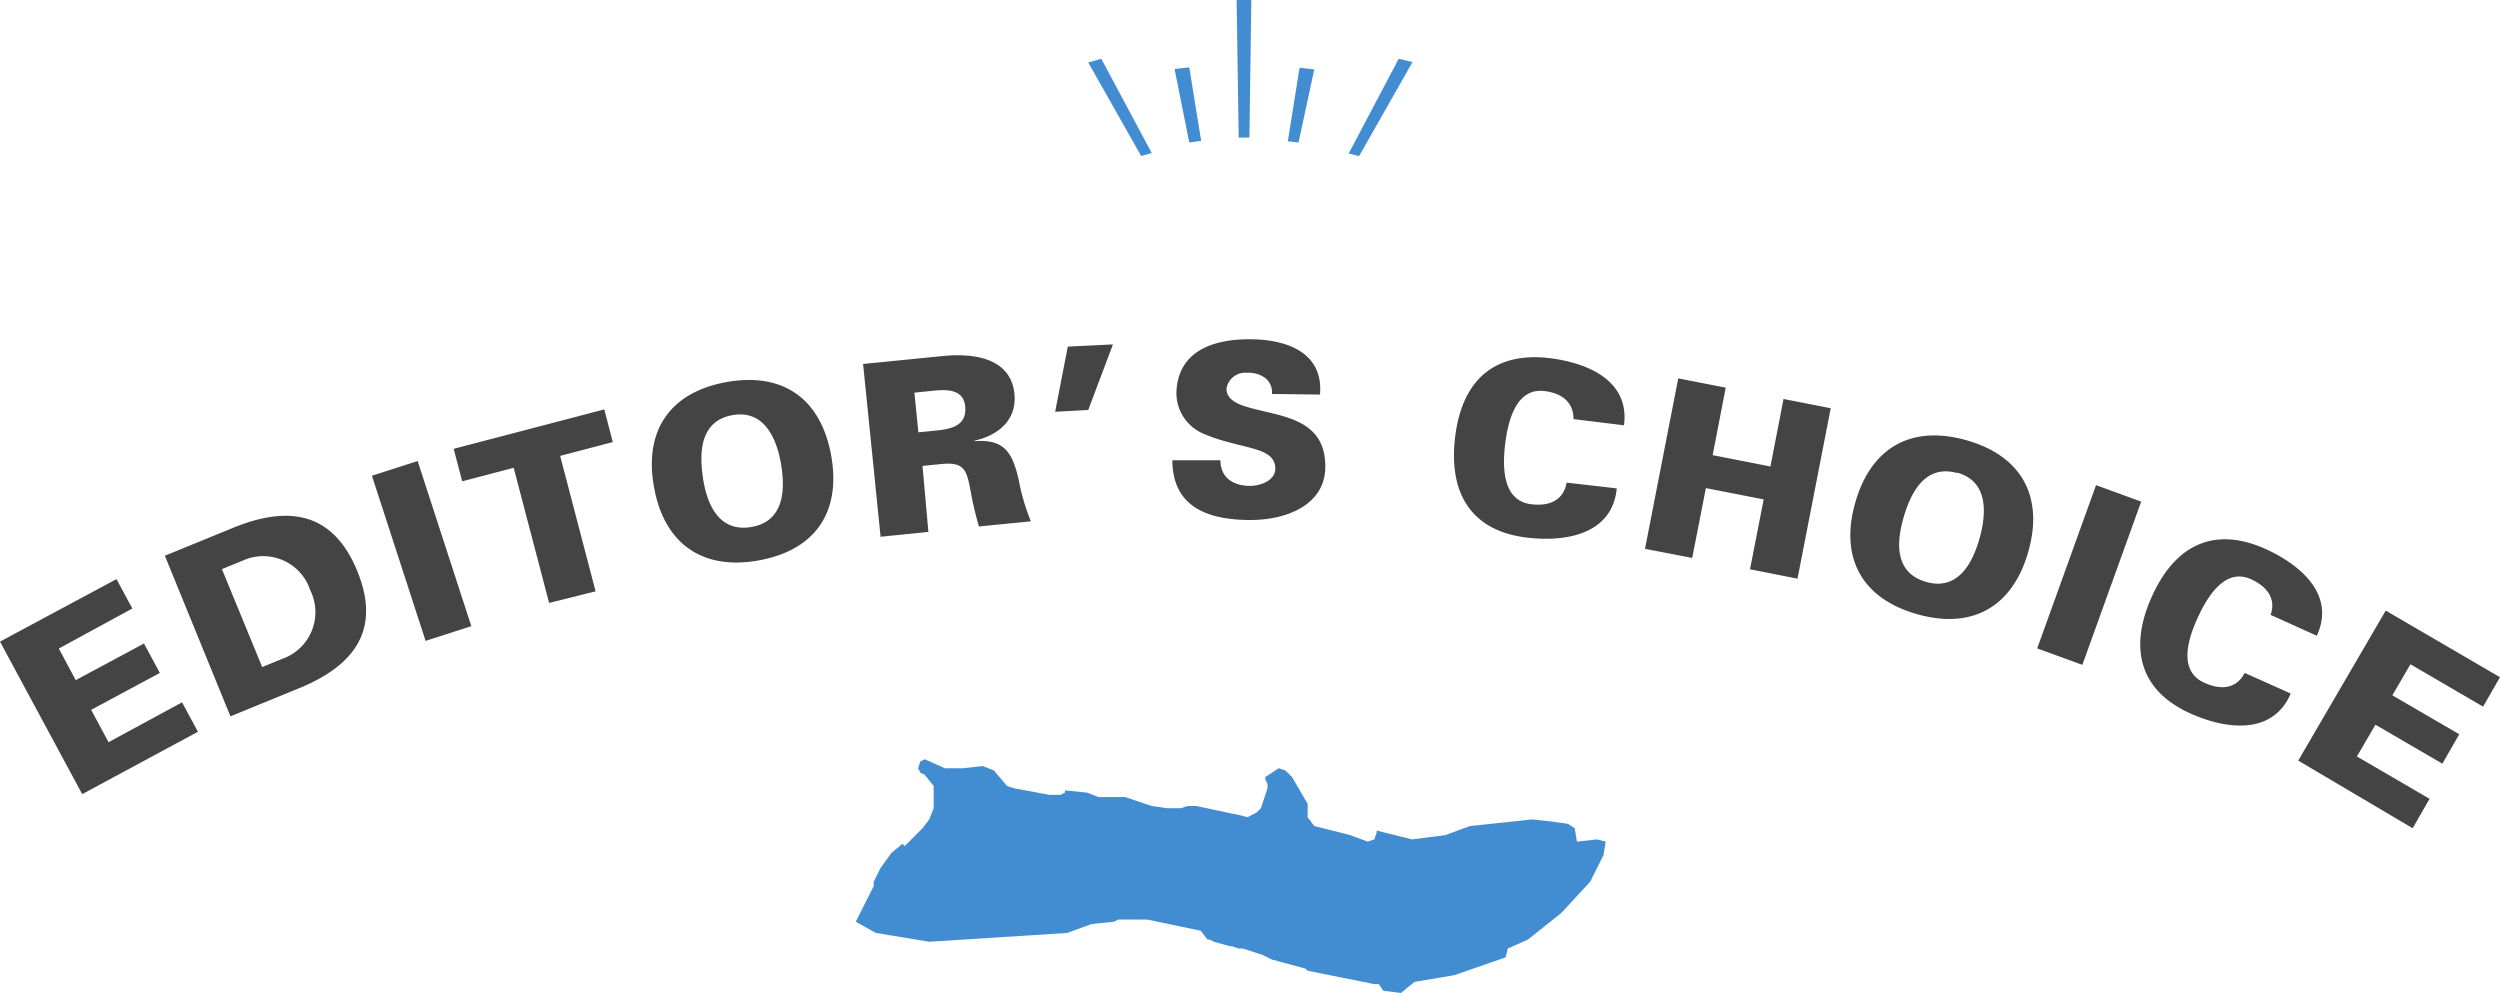
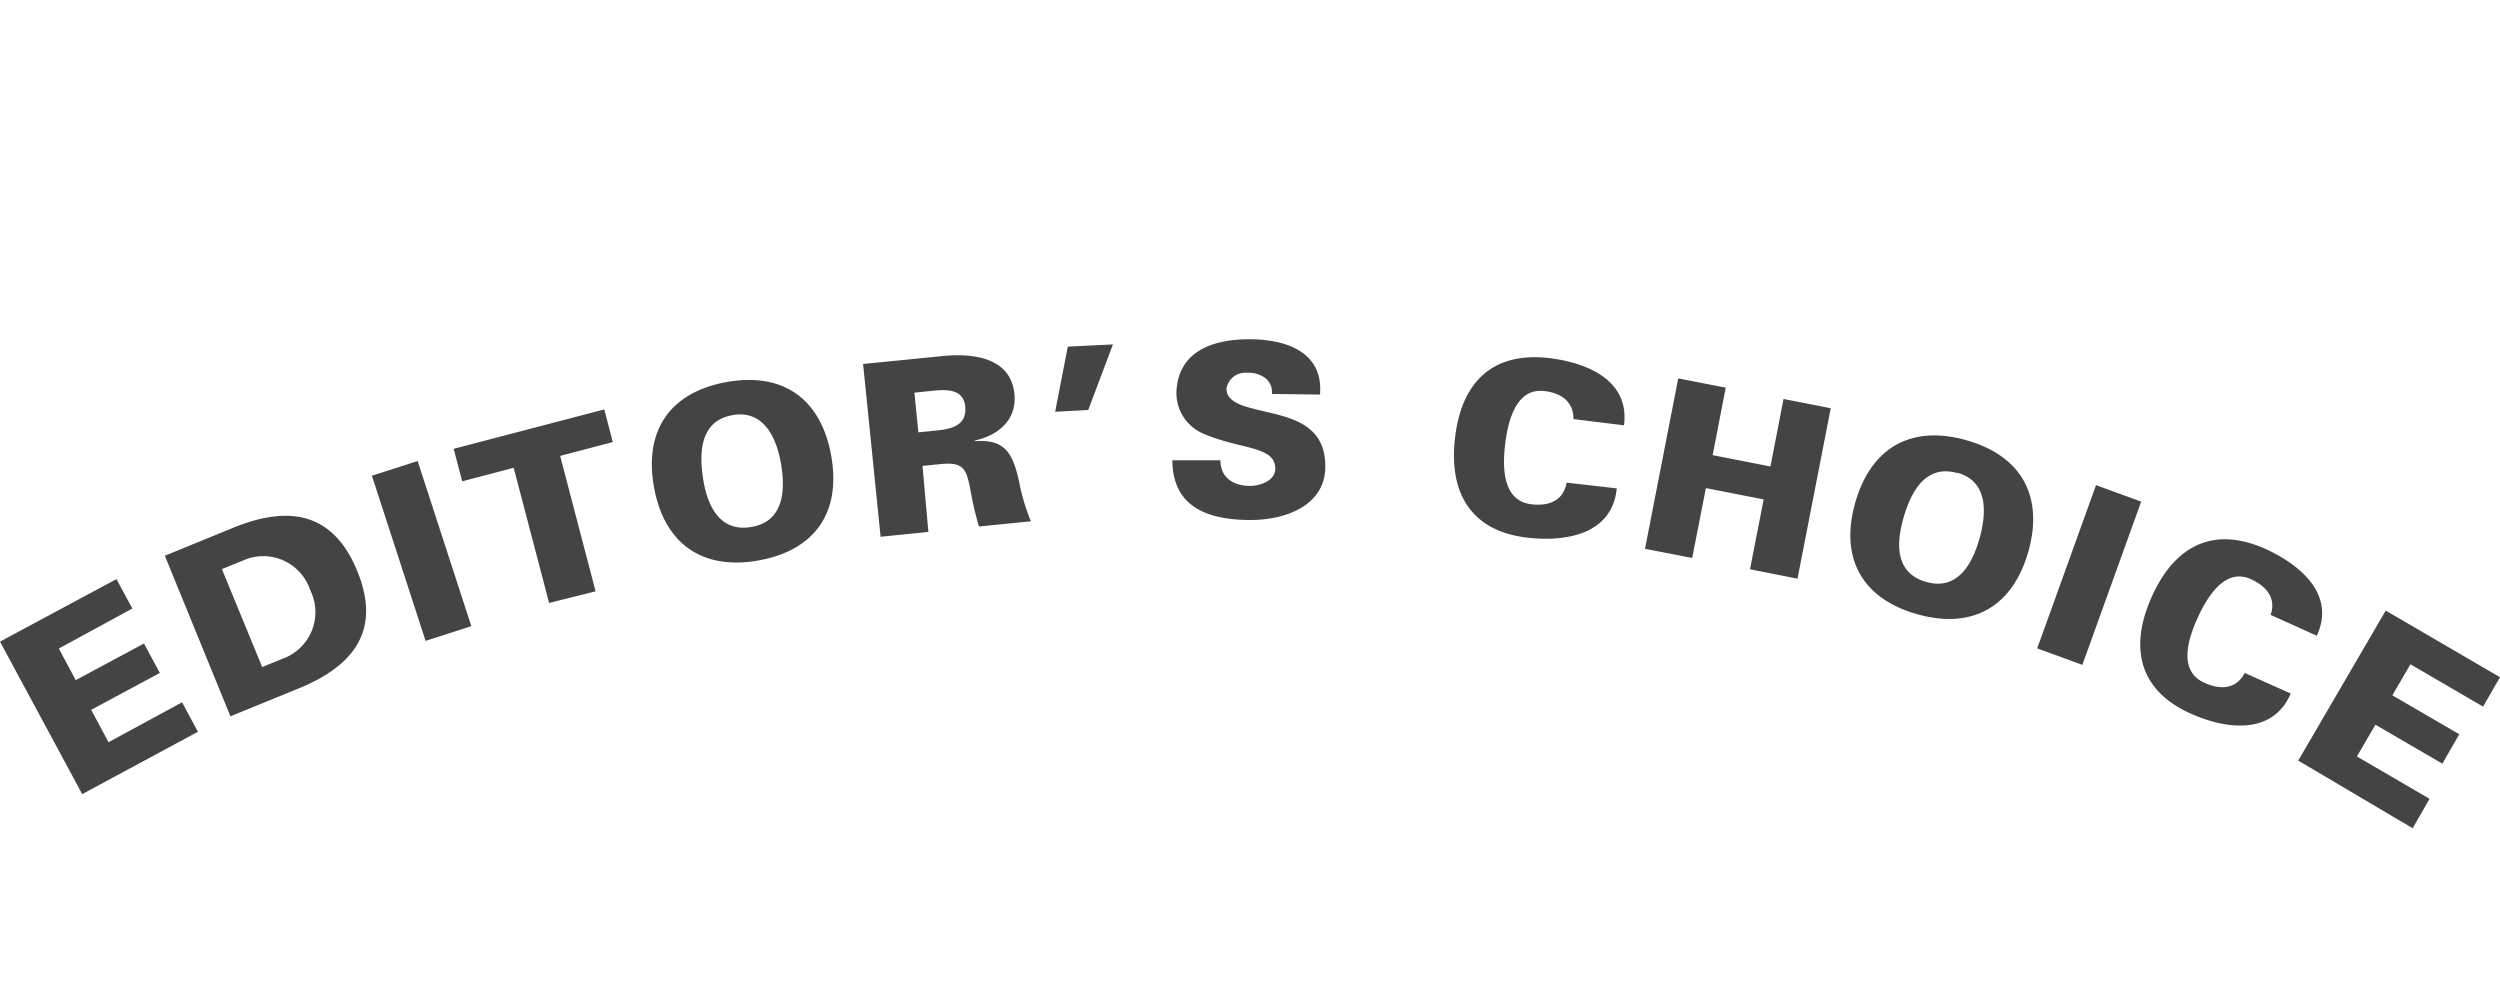
<svg xmlns="http://www.w3.org/2000/svg" width="170" height="67.52" viewBox="0 0 170 67.52">
  <defs>
    <style>.cls-1{fill:#428dd1}.cls-2{fill:#444}</style>
  </defs>
  <title>editors_choice_3</title>
  <g id="レイヤー_2" data-name="レイヤー 2">
    <g id="レイヤー_3" data-name="レイヤー 3">
      <g id="レイヤー_1-2" data-name="レイヤー 1">
-         <path class="cls-1" d="M83.47 55.26l.75.15.61.16.6-.31.31-.3.45-1.36v-.3l-.15-.31v-.15l.91-.6.45.15.46.45 1.06 1.82v.91l.45.6 2.42.61 1.21.45.45-.15.16-.45v-.15l2.42.6 2.27-.3 1.66-.61 4.24-.45 1.36.15 1.06.15.46.3.15.91 1.36-.15.6.15-.15.91-.91 1.82-1.96 2.12-2.27 1.81-1.37.61-.15.6-3.48 1.21-2.72.46-.91.75-1.21-.15-.3-.45h-.31l-4.53-.91-.16-.15-2.27-.61-.6-.3-.91-.3-.45-.15h-.31l-.45-.16h-.15l-1.06-.3-.3-.15h-.15l-.46-.6-3.63-.76H76.05l-.3.15-1.52.15-1.66.61-9.38.6-3.63-.6-1.37-.76 1.22-2.42v-.3l.45-.91.76-1.06.75-.61.15.15 1.21-1.21.46-.6.3-.76v-1.51l-.61-.76-.3-.15-.15-.3.15-.46.3-.15 1.37.61h1.21l1.36-.15.76.3.9 1.06.46.15 2.42.45h.76l.3-.15v-.15l1.51.15.76.3h1.82l1.81.61 1.06.15h.91l.45-.15h.61l2.12.45zM77.6 10.61L74 4.25l.89-.25 3.43 6.41zm14.82 0l-.71-.17L95.11 4l.94.22zm-11.55-.92l-1-5 1-.11.81 5zm7.43 0l-.73-.08.8-5 1 .11zm-4.07-.33L84.09 0h1l-.13 9.35z" />
        <path class="cls-2" d="M5.59 54L0 43.63l7.92-4.25 1.08 2-5 2.72 1.15 2.15 4.64-2.49 1.08 2-4.67 2.51 1.18 2.2 5-2.71 1.08 2zM15.83 35.9c3.75-1.54 6.8-1.12 8.46 2.92s-.23 6.47-4 8l-4.62 1.89-4.46-10.92zm2 9.46l1.42-.58a3.36 3.36 0 0 0 1.84-4.66 3.36 3.36 0 0 0-4.58-2l-1.42.58zM28.94 43.58l-3.65-11.23 3.11-1 3.65 11.23zM34.93 31.81l-3.5.92-.58-2.21 10.24-2.68.58 2.22-3.58.94 2.41 9.21-3.16.79zM44.47 33.11c-.69-3.83 1.09-6.44 4.94-7.13s6.42 1.15 7.11 5-1.09 6.44-4.94 7.13-6.43-1.17-7.11-5zm5.34-4.88c-2.19.39-2.28 2.5-2 4.32s1.12 3.67 3.31 3.28 2.28-2.5 2-4.22-1.12-3.77-3.31-3.38zM63.13 36.17l-3.25.33-1.19-11.75 5.43-.54c2-.2 4.61.08 4.86 2.57.18 1.76-1.08 2.82-2.7 3.18V30c2.09-.16 2.58.86 3 2.66a14.2 14.2 0 0 0 .82 2.79l-3.53.35a21.49 21.49 0 0 1-.57-2.42c-.27-1.4-.4-2-2.05-1.82l-1.22.12zm.59-6.9c1-.1 2-.35 1.92-1.56s-1.14-1.25-2.19-1.14l-1.27.13.27 2.7zM72.61 23.57l3.07-.15L74 27.88l-2.25.12zM86.49 26.79a1.22 1.22 0 0 0-.41-1.05 1.87 1.87 0 0 0-1.26-.39 1.3 1.3 0 0 0-1.42 1.07c0 .87 1 1.16 1.9 1.39 2 .53 4.85.75 4.82 3.94 0 2.49-2.49 3.64-5.22 3.61s-5.16-.85-5.18-4.06h3.27c0 1.11.78 1.73 2 1.74.75 0 1.72-.37 1.73-1.16 0-1.6-2.41-1.28-5-2.44A3 3 0 0 1 80 26.58c.16-2.79 2.62-3.54 5.09-3.51s4.91.93 4.67 3.76zM107 28.5c0-1.07-.69-1.76-2-1.91-1.87-.21-2.46 1.94-2.66 3.7s-.05 3.77 1.78 4c1.37.16 2.21-.36 2.41-1.47l3.41.39c-.29 3-3.24 3.68-6.08 3.35-3.66-.42-5.37-2.84-4.92-6.77s2.66-5.84 6.32-5.45c2.85.33 5.56 1.62 5.17 4.58zM111.86 37.32l2.26-11.59 3.23.63-.89 4.59 3.93.77.89-4.59 3.21.63-2.26 11.59-3.23-.64.93-4.75-3.93-.77-.93 4.75zM126.16 34.17c1.07-3.74 3.81-5.3 7.57-4.23s5.26 3.85 4.19 7.59-3.81 5.3-7.57 4.23-5.26-3.85-4.19-7.59zm6.94-2c-2.14-.61-3.14 1.24-3.65 3s-.61 3.79 1.53 4.4 3.14-1.24 3.62-2.93.64-3.89-1.5-4.5zM138.53 44.09l4-11.1 3.07 1.12-4 11.1zM154.4 41.81c.36-1-.12-1.88-1.35-2.43-1.72-.77-2.93 1.11-3.65 2.72s-1.19 3.57.5 4.33c1.25.56 2.22.33 2.74-.67l3.13 1.4c-1.17 2.74-4.2 2.53-6.81 1.36-3.36-1.5-4.26-4.33-2.64-7.94s4.3-4.76 7.67-3.28c2.61 1.17 4.81 3.23 3.55 5.93zM156.28 51.72l5.95-10.2 7.77 4.53-1.15 2-4.94-2.88-1.23 2.11 4.55 2.65-1.15 2-4.55-2.65-1.26 2.16 4.94 2.88-1.15 2z" />
      </g>
    </g>
  </g>
</svg>